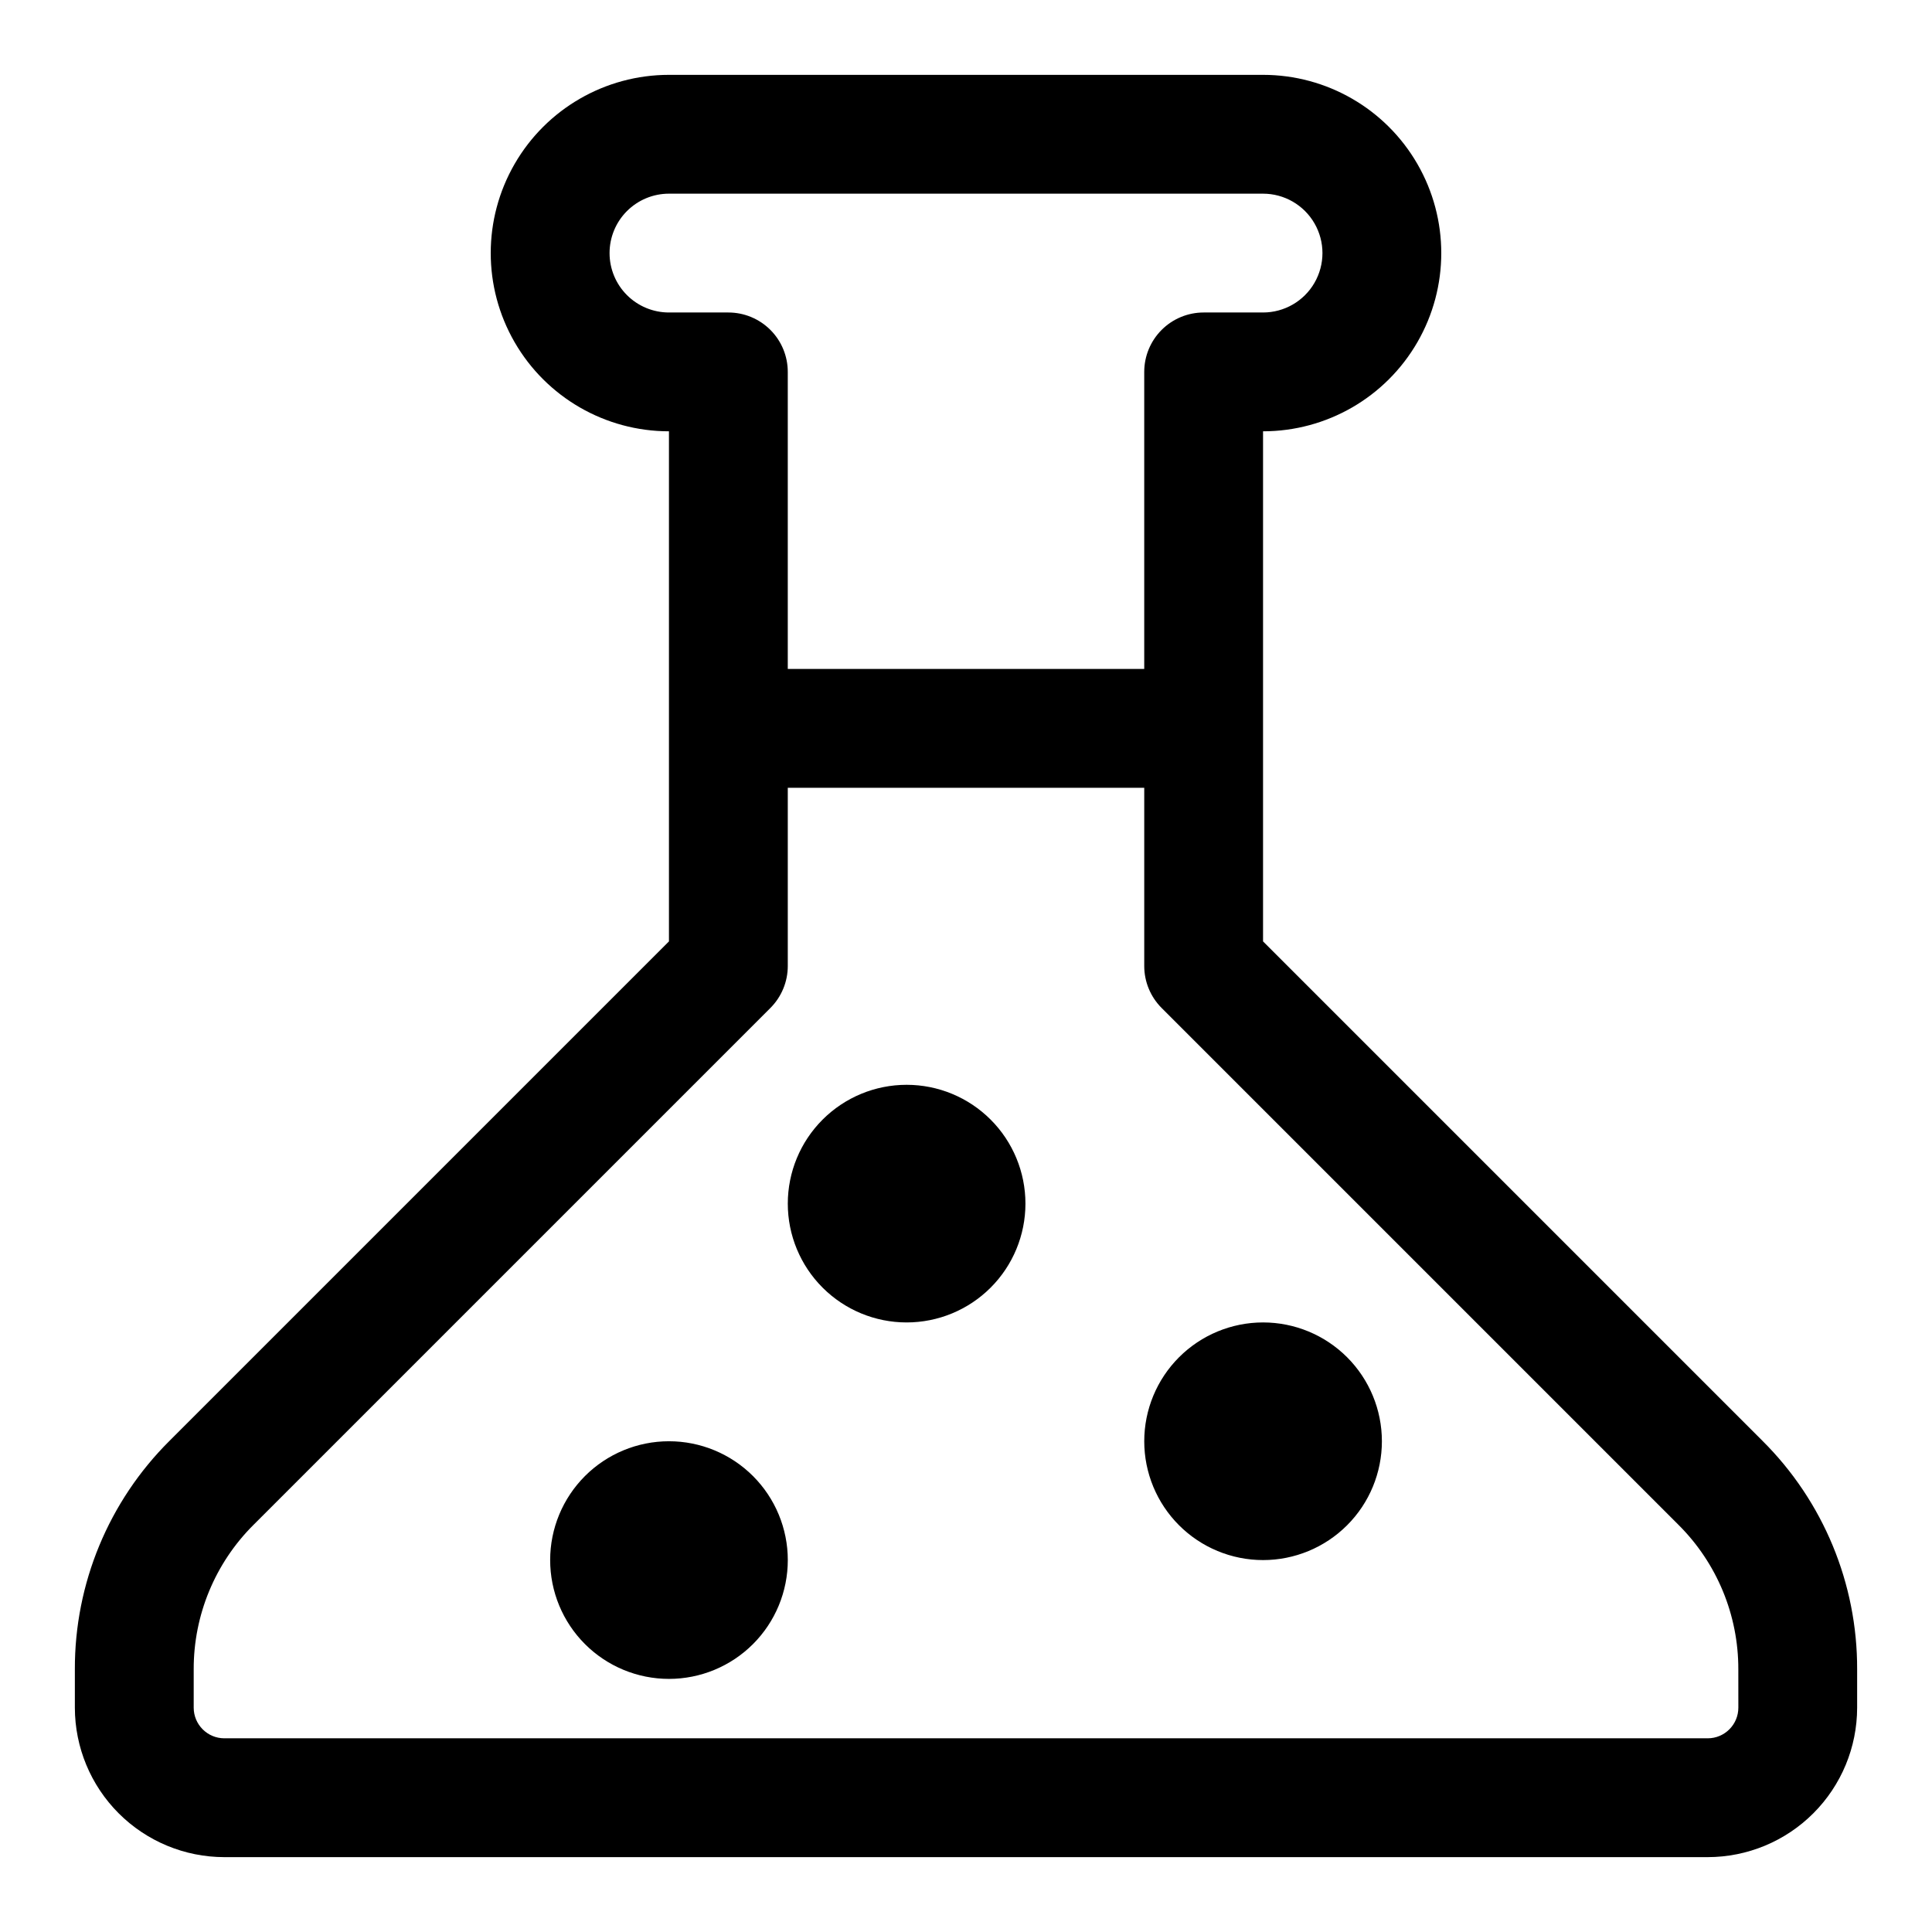
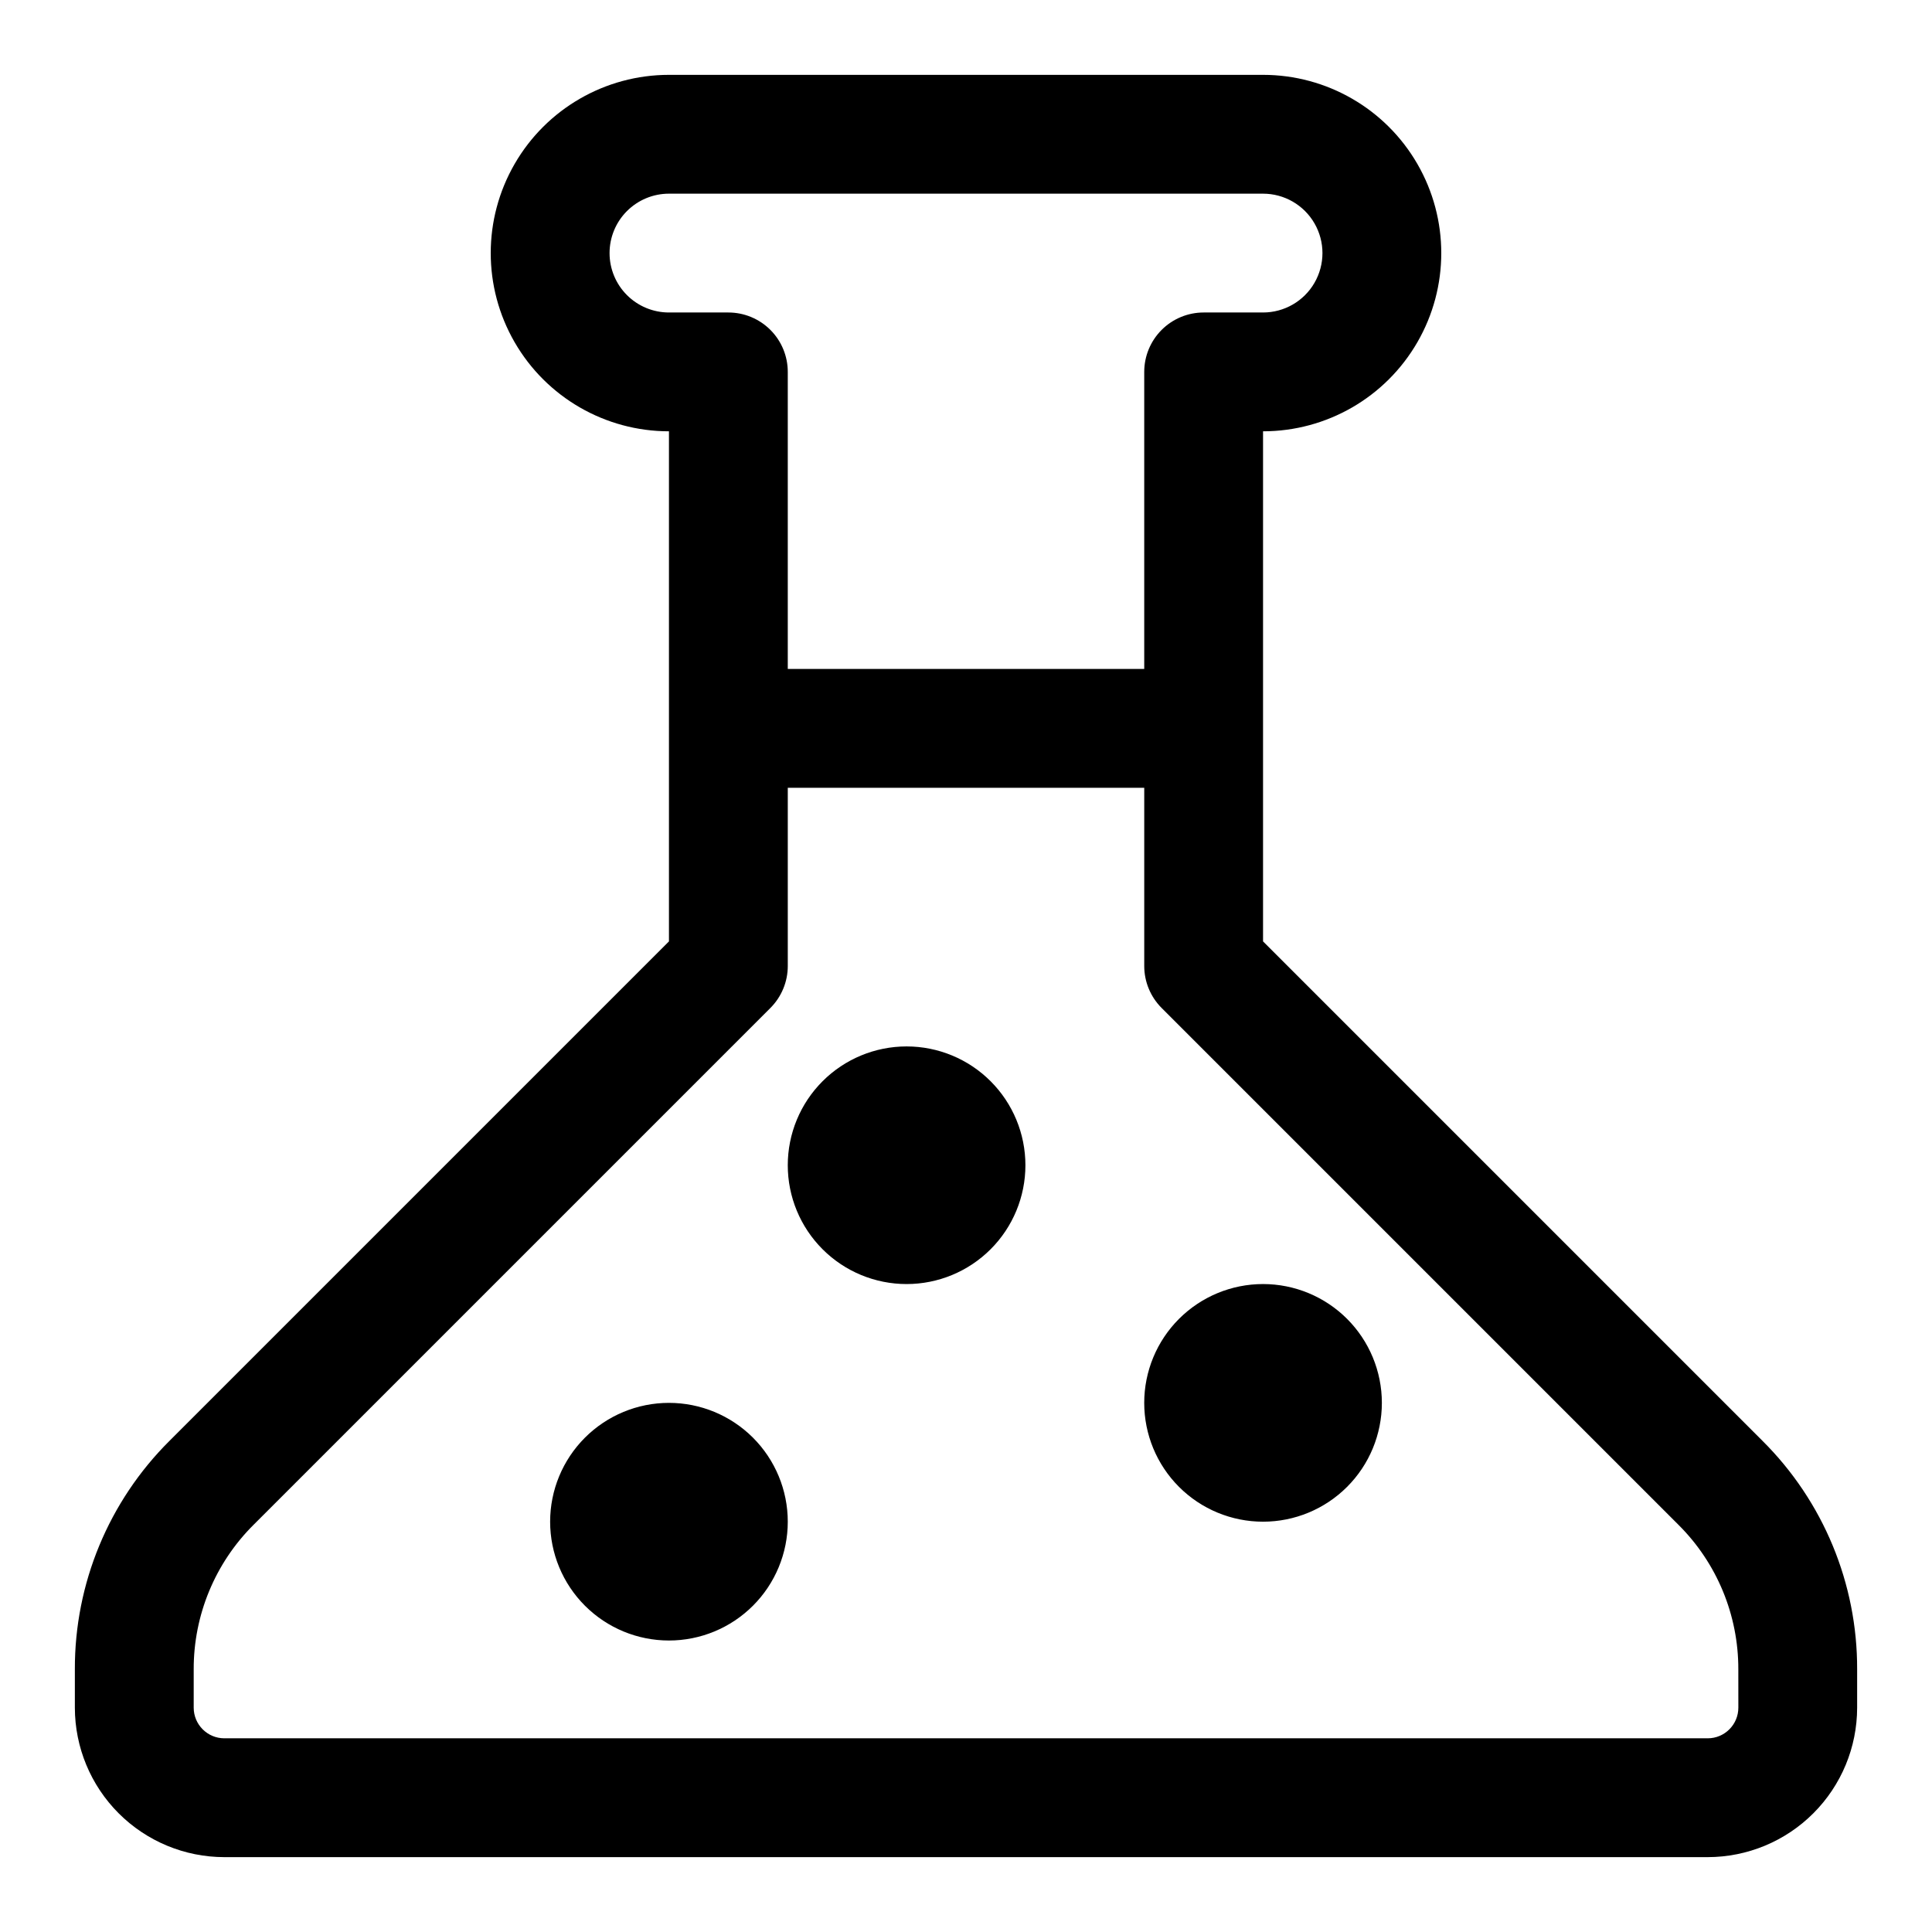
<svg xmlns="http://www.w3.org/2000/svg" fill="#000000" width="800px" height="800px" version="1.1" viewBox="144 144 512 512">
-   <path d="m611.08 525.84-132.36-132.36v-135.18c16.875 0 32.469-9 40.902-23.613 8.438-14.613 8.438-32.621 0-47.234-8.434-14.613-24.027-23.617-40.902-23.617h-157.44c-16.875 0-32.465 9.004-40.902 23.617s-8.438 32.621 0 47.234 24.027 23.613 40.902 23.613v135.18l-132.36 132.36c-16.117 16.023-25.148 37.828-25.082 60.551v10.172c0.016 10.5 4.191 20.562 11.613 27.984 7.422 7.426 17.488 11.602 27.984 11.613h393.13c10.5-0.012 20.562-4.188 27.984-11.613 7.426-7.422 11.602-17.484 11.613-27.984v-10.172c0.066-22.723-8.965-44.527-25.082-60.551zm-305.54-314.77c0-4.176 1.656-8.18 4.609-11.133s6.957-4.613 11.133-4.613h157.44c5.625 0 10.824 3.004 13.633 7.875 2.812 4.871 2.812 10.871 0 15.742-2.809 4.871-8.008 7.871-13.633 7.871h-15.742c-4.176 0-8.184 1.66-11.133 4.613-2.953 2.953-4.613 6.957-4.613 11.133v78.719h-94.465v-78.719c0-4.176-1.656-8.18-4.609-11.133s-6.957-4.613-11.133-4.613h-15.746c-4.176 0-8.18-1.656-11.133-4.609s-4.609-6.957-4.609-11.133zm299.14 385.49c-0.008 4.477-3.633 8.102-8.109 8.109h-393.13c-4.473-0.008-8.098-3.633-8.109-8.109v-10.172c-0.035-14.367 5.672-28.152 15.855-38.289l136.97-136.97c2.953-2.953 4.613-6.957 4.613-11.129v-47.234h94.465v47.234c0 4.172 1.66 8.176 4.613 11.129l136.97 136.97c10.184 10.137 15.891 23.922 15.855 38.289zm-94.465-70.613c0 8.352-3.316 16.363-9.223 22.266-5.906 5.906-13.914 9.223-22.266 9.223s-16.359-3.316-22.266-9.223c-5.906-5.902-9.223-13.914-9.223-22.266 0-8.348 3.316-16.359 9.223-22.266 5.906-5.902 13.914-9.223 22.266-9.223s16.359 3.32 22.266 9.223c5.906 5.906 9.223 13.918 9.223 22.266zm-157.44 31.488c0 8.352-3.316 16.363-9.223 22.266-5.906 5.906-13.914 9.223-22.266 9.223-8.352 0-16.359-3.316-22.266-9.223-5.902-5.902-9.223-13.914-9.223-22.266s3.32-16.359 9.223-22.266c5.906-5.902 13.914-9.223 22.266-9.223 8.352 0 16.359 3.32 22.266 9.223 5.906 5.906 9.223 13.914 9.223 22.266zm62.977-94.465v0.004c0 8.348-3.316 16.359-9.223 22.262-5.906 5.906-13.914 9.223-22.266 9.223-8.352 0-16.359-3.316-22.266-9.223-5.906-5.902-9.223-13.914-9.223-22.262 0-8.352 3.316-16.363 9.223-22.266 5.906-5.906 13.914-9.223 22.266-9.223 8.352 0 16.359 3.316 22.266 9.223 5.906 5.902 9.223 13.914 9.223 22.266z" />
+   <path d="m611.08 525.84-132.36-132.36v-135.18c16.875 0 32.469-9 40.902-23.613 8.438-14.613 8.438-32.621 0-47.234-8.434-14.613-24.027-23.617-40.902-23.617h-157.44c-16.875 0-32.465 9.004-40.902 23.617s-8.438 32.621 0 47.234 24.027 23.613 40.902 23.613v135.18l-132.36 132.36c-16.117 16.023-25.148 37.828-25.082 60.551v10.172c0.016 10.5 4.191 20.562 11.613 27.984 7.422 7.426 17.488 11.602 27.984 11.613h393.13c10.5-0.012 20.562-4.188 27.984-11.613 7.426-7.422 11.602-17.484 11.613-27.984v-10.172c0.066-22.723-8.965-44.527-25.082-60.551zm-305.54-314.77c0-4.176 1.656-8.18 4.609-11.133s6.957-4.613 11.133-4.613h157.44c5.625 0 10.824 3.004 13.633 7.875 2.812 4.871 2.812 10.871 0 15.742-2.809 4.871-8.008 7.871-13.633 7.871h-15.742c-4.176 0-8.184 1.66-11.133 4.613-2.953 2.953-4.613 6.957-4.613 11.133v78.719h-94.465v-78.719c0-4.176-1.656-8.18-4.609-11.133s-6.957-4.613-11.133-4.613h-15.746c-4.176 0-8.18-1.656-11.133-4.609s-4.609-6.957-4.609-11.133zm299.14 385.49c-0.008 4.477-3.633 8.102-8.109 8.109h-393.13c-4.473-0.008-8.098-3.633-8.109-8.109v-10.172c-0.035-14.367 5.672-28.152 15.855-38.289l136.97-136.97c2.953-2.953 4.613-6.957 4.613-11.129v-47.234h94.465v47.234c0 4.172 1.66 8.176 4.613 11.129l136.97 136.97c10.184 10.137 15.891 23.922 15.855 38.289m-94.465-70.613c0 8.352-3.316 16.363-9.223 22.266-5.906 5.906-13.914 9.223-22.266 9.223s-16.359-3.316-22.266-9.223c-5.906-5.902-9.223-13.914-9.223-22.266 0-8.348 3.316-16.359 9.223-22.266 5.906-5.902 13.914-9.223 22.266-9.223s16.359 3.32 22.266 9.223c5.906 5.906 9.223 13.918 9.223 22.266zm-157.44 31.488c0 8.352-3.316 16.363-9.223 22.266-5.906 5.906-13.914 9.223-22.266 9.223-8.352 0-16.359-3.316-22.266-9.223-5.902-5.902-9.223-13.914-9.223-22.266s3.32-16.359 9.223-22.266c5.906-5.902 13.914-9.223 22.266-9.223 8.352 0 16.359 3.32 22.266 9.223 5.906 5.906 9.223 13.914 9.223 22.266zm62.977-94.465v0.004c0 8.348-3.316 16.359-9.223 22.262-5.906 5.906-13.914 9.223-22.266 9.223-8.352 0-16.359-3.316-22.266-9.223-5.906-5.902-9.223-13.914-9.223-22.262 0-8.352 3.316-16.363 9.223-22.266 5.906-5.906 13.914-9.223 22.266-9.223 8.352 0 16.359 3.316 22.266 9.223 5.906 5.902 9.223 13.914 9.223 22.266z" />
</svg>